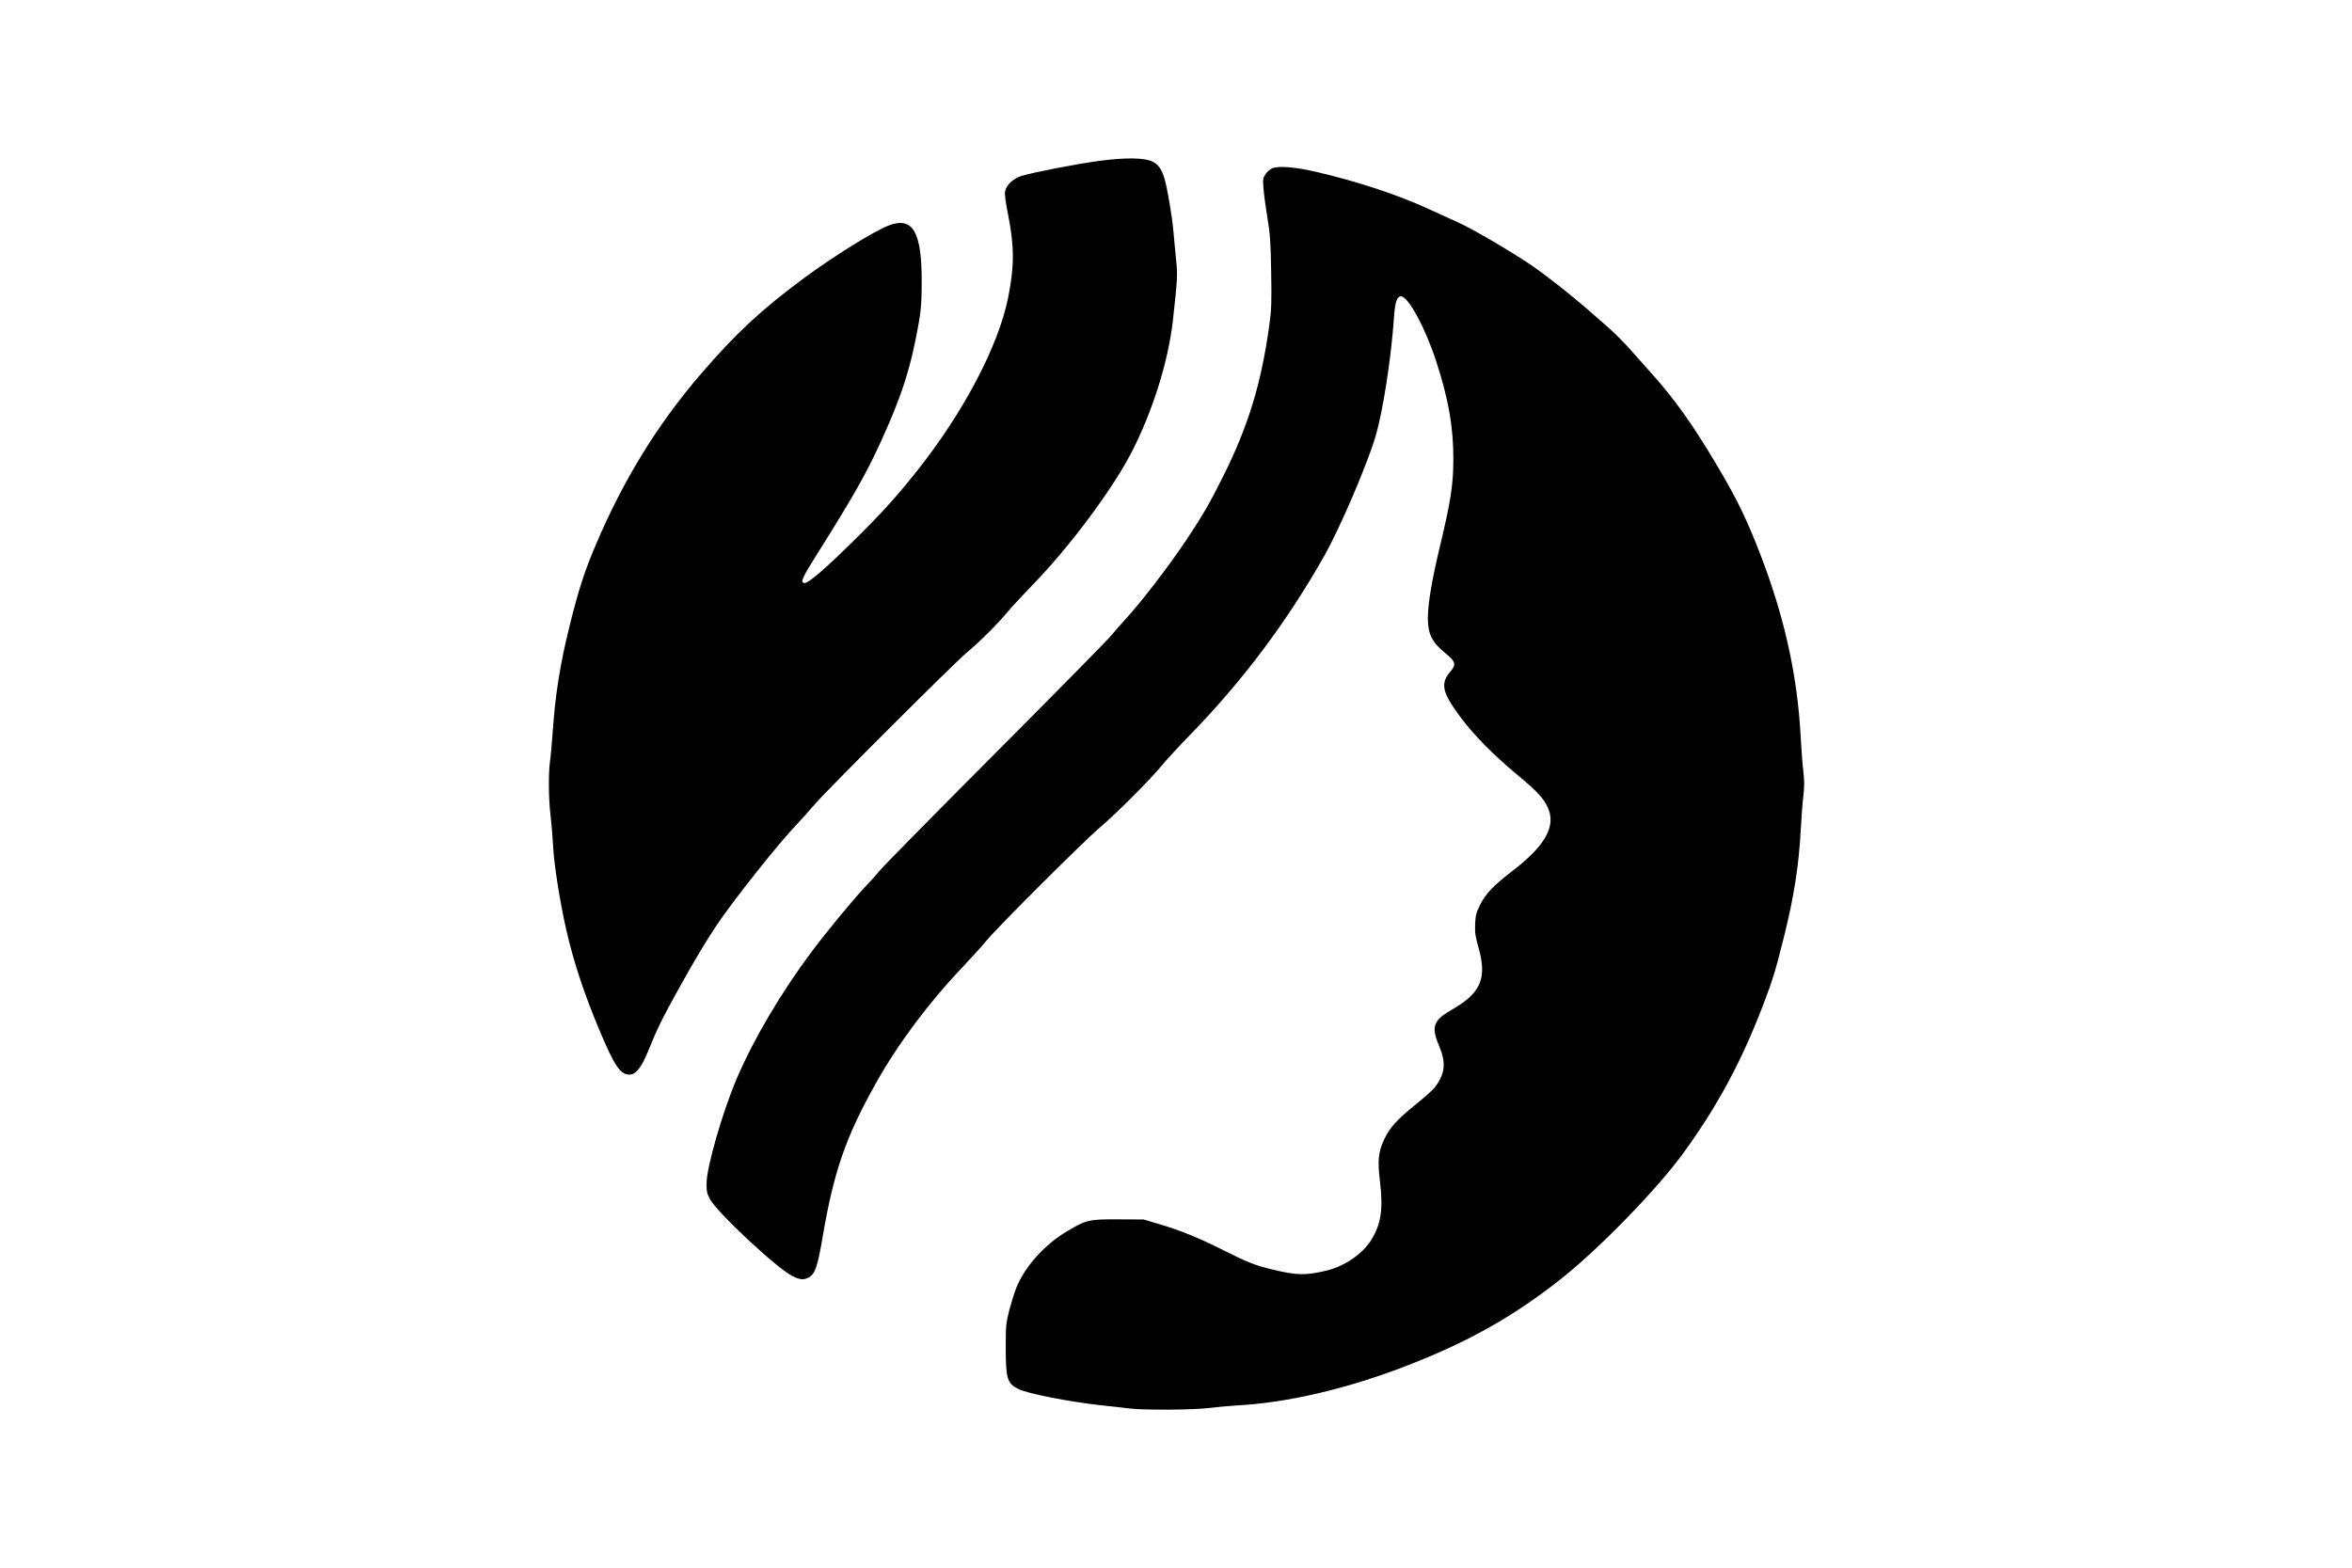
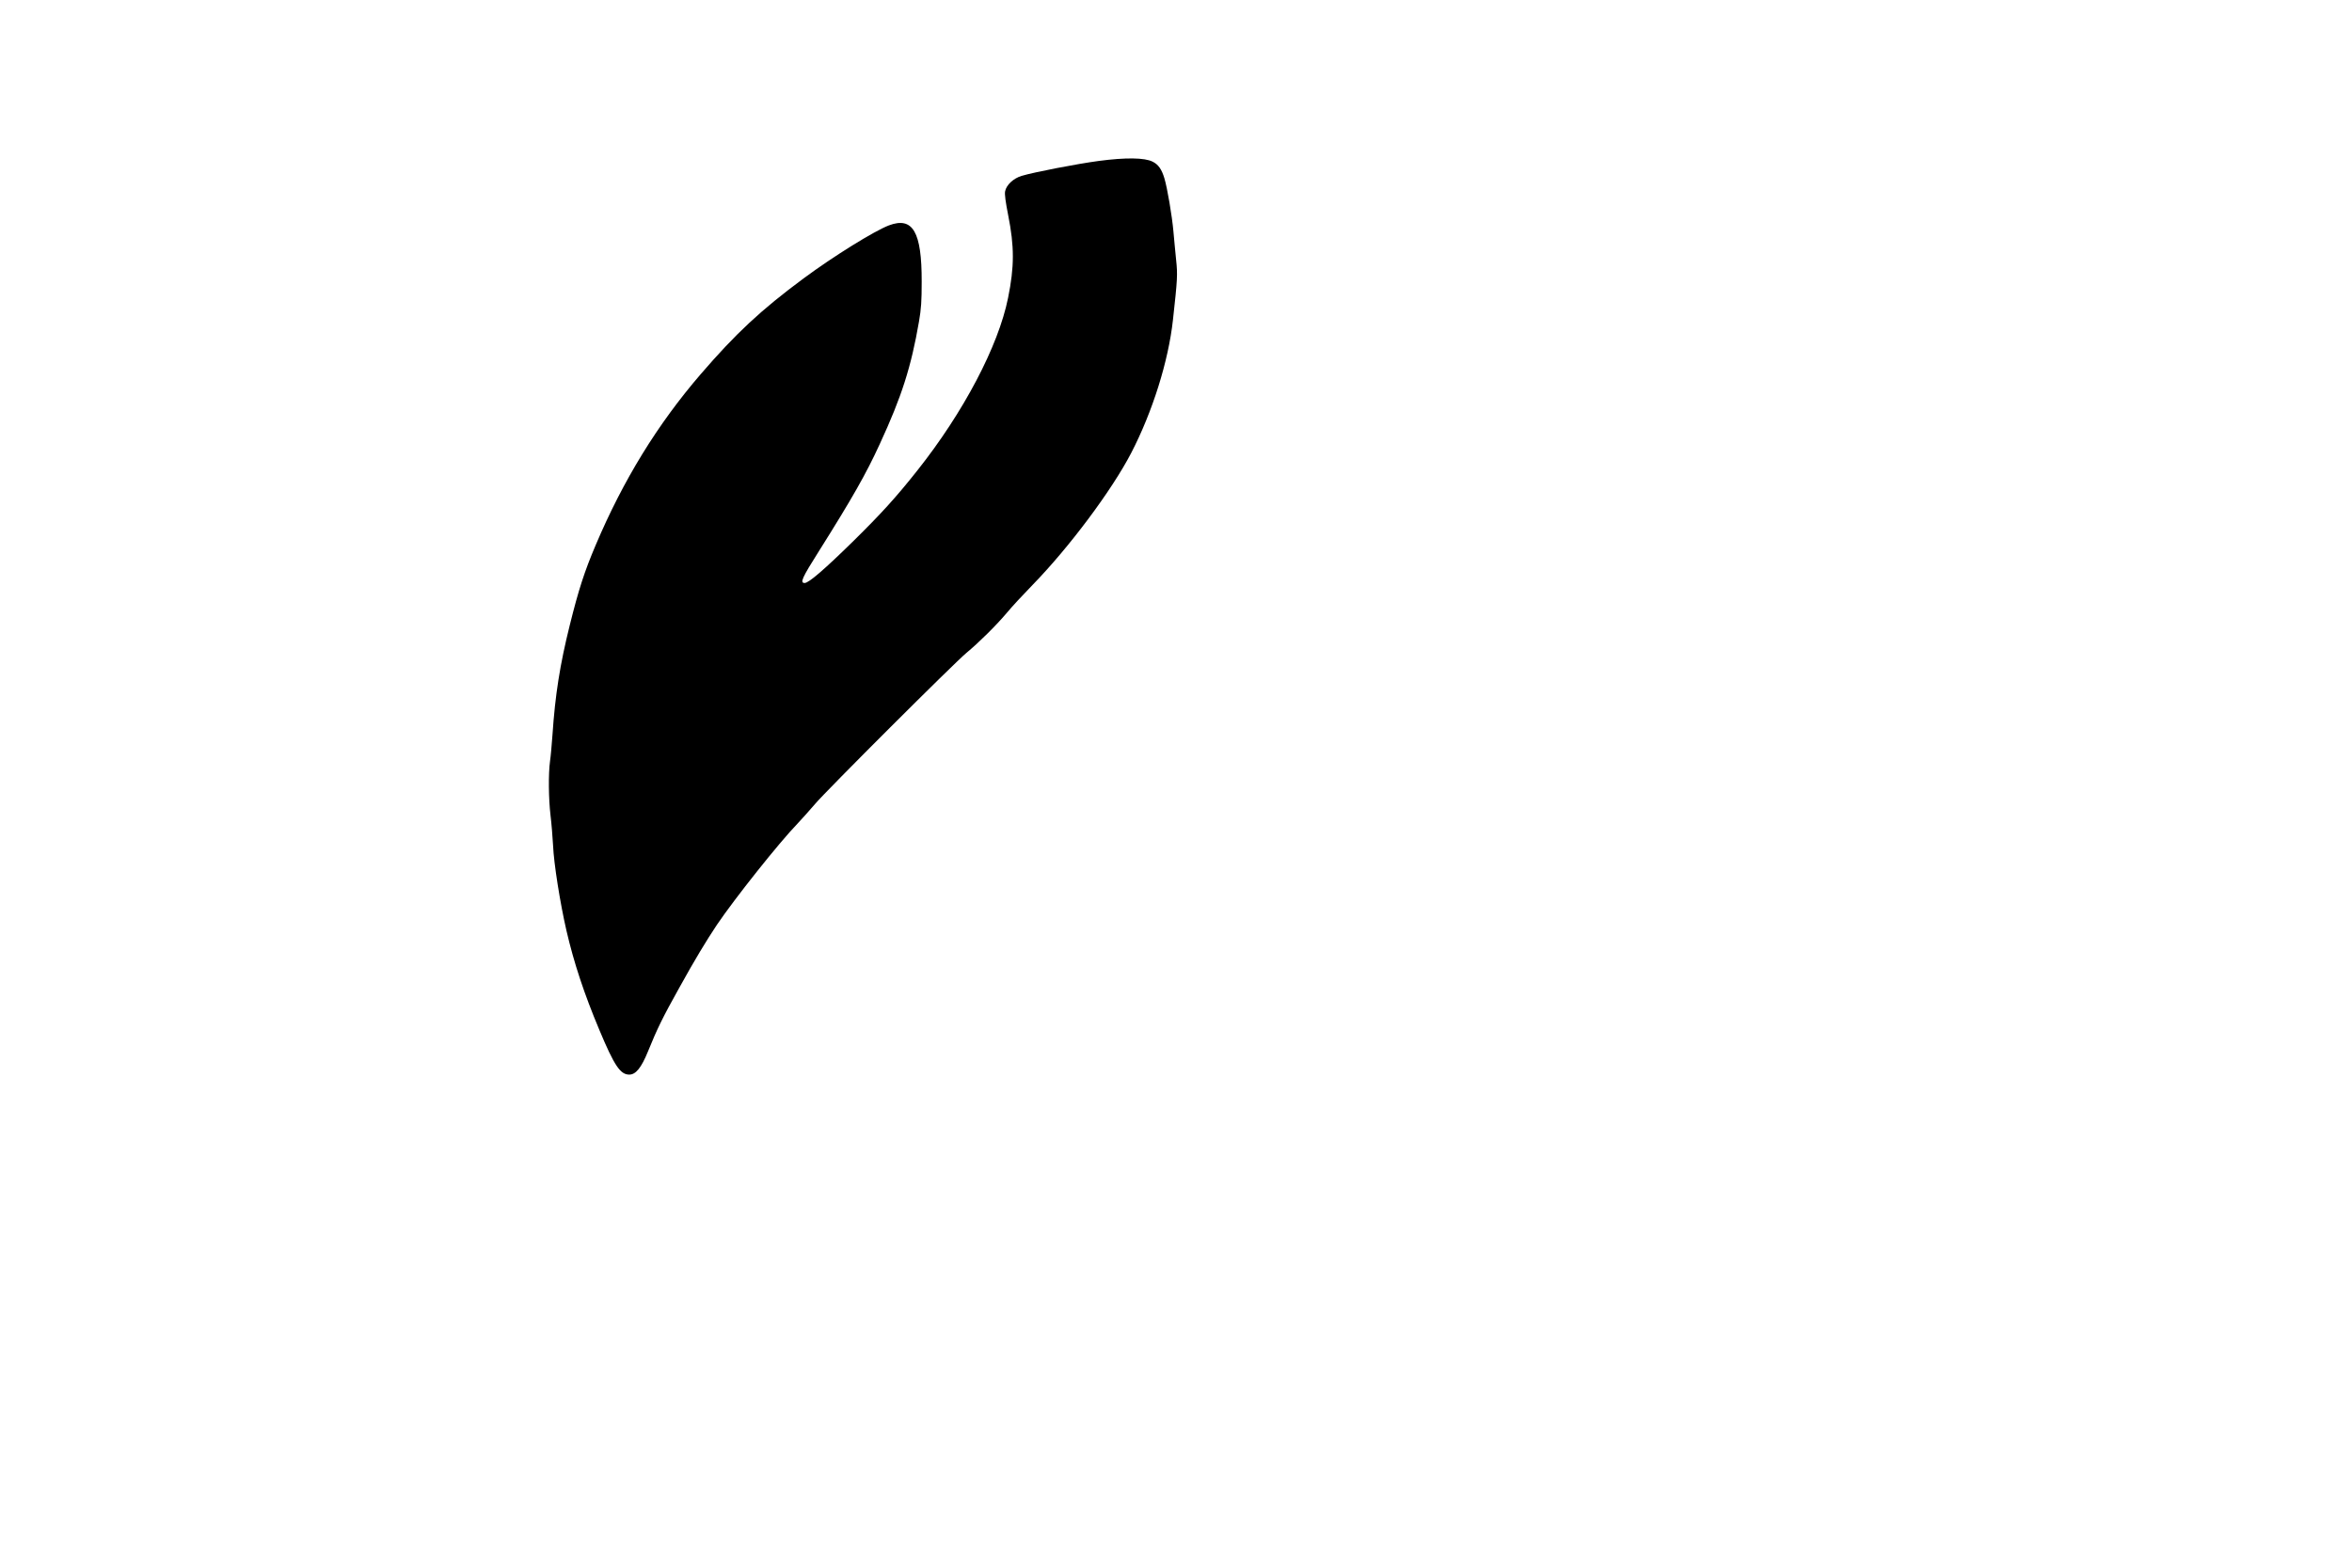
<svg xmlns="http://www.w3.org/2000/svg" version="1.0" width="1920pt" height="1280pt" viewBox="0 0 1920 1280" preserveAspectRatio="xMidYMid meet">
  <g transform="translate(0,1280) scale(0.1,-0.1)" fill="#000000" stroke="none">
    <path d="M8970 11486 c-179 -24 -531 -92 -630 -122 -67 -20 -125 -74 -135 -126 -5 -24 4 -88 25 -195 51 -255 51 -421 -1 -676 -79 -393 -364 -934 -741 -1409 -175 -221 -296 -353 -519 -573 -236 -232 -367 -345 -400 -345 -41 0 -23 40 118 263 268 426 384 629 495 872 179 387 256 629 320 1000 18 104 22 169 22 325 1 407 -72 533 -267 460 -119 -45 -454 -253 -697 -433 -347 -257 -553 -449 -840 -782 -353 -410 -632 -864 -857 -1395 -91 -214 -139 -361 -212 -655 -80 -322 -119 -568 -141 -895 -6 -80 -14 -176 -20 -215 -14 -103 -12 -306 4 -442 8 -65 17 -176 21 -248 6 -145 57 -466 109 -693 61 -263 145 -517 269 -812 122 -292 171 -364 244 -364 53 0 98 55 153 190 74 183 121 279 254 517 130 235 221 385 309 517 144 213 507 670 657 825 37 39 101 111 143 160 88 105 1142 1157 1237 1235 98 81 243 224 328 325 41 50 137 153 212 230 299 307 646 772 804 1076 175 338 304 750 341 1086 37 334 39 370 26 491 -7 65 -16 169 -22 232 -11 126 -50 356 -74 435 -22 73 -49 112 -96 135 -64 33 -220 35 -439 6z" />
-     <path d="M10390 11428 c-19 -7 -45 -29 -58 -48 -22 -32 -24 -42 -18 -115 3 -44 17 -152 32 -240 22 -137 27 -200 31 -445 4 -253 3 -302 -16 -440 -65 -472 -172 -822 -377 -1231 -110 -221 -164 -313 -297 -514 -147 -220 -370 -511 -506 -658 -31 -34 -81 -91 -111 -127 -29 -36 -455 -468 -945 -960 -490 -492 -916 -924 -945 -960 -29 -36 -84 -96 -121 -135 -88 -92 -307 -357 -429 -520 -248 -330 -477 -717 -615 -1040 -115 -268 -246 -721 -247 -855 -1 -65 3 -84 27 -130 56 -107 546 -565 672 -628 62 -31 90 -34 130 -15 55 26 76 84 118 331 91 536 188 817 437 1261 177 316 431 657 707 946 68 72 156 168 194 215 97 117 798 816 927 925 130 110 400 379 500 500 41 50 149 167 240 260 430 443 787 920 1089 1454 127 223 350 744 420 978 60 205 127 634 150 965 9 132 24 178 58 178 59 0 199 -259 287 -530 100 -306 141 -539 140 -800 0 -208 -21 -343 -114 -730 -63 -266 -94 -452 -94 -570 1 -129 35 -196 145 -285 81 -65 88 -92 40 -147 -85 -99 -70 -170 80 -372 108 -146 274 -314 466 -473 172 -142 230 -207 259 -295 46 -140 -44 -291 -288 -480 -171 -132 -229 -193 -276 -287 -32 -64 -37 -86 -40 -156 -3 -68 1 -100 27 -190 70 -245 22 -367 -194 -495 -102 -60 -131 -83 -151 -122 -23 -43 -16 -93 23 -186 59 -140 51 -227 -34 -340 -13 -18 -82 -80 -153 -137 -158 -129 -213 -190 -257 -281 -52 -109 -59 -175 -38 -350 28 -227 8 -355 -75 -484 -71 -111 -216 -209 -360 -244 -171 -41 -244 -40 -445 9 -135 32 -200 57 -400 158 -199 100 -351 162 -525 213 l-125 37 -205 1 c-242 1 -261 -3 -419 -97 -183 -108 -346 -290 -415 -463 -15 -37 -40 -118 -57 -181 -27 -108 -29 -125 -29 -311 1 -249 12 -287 101 -332 75 -39 418 -106 694 -136 72 -7 168 -18 215 -24 126 -15 520 -12 652 4 62 8 166 17 230 21 399 21 883 133 1353 313 519 198 899 411 1293 724 313 248 787 737 997 1028 281 388 474 749 650 1210 77 202 99 274 169 555 81 324 121 585 136 870 5 94 14 216 21 273 9 78 9 126 0 205 -7 56 -16 179 -21 272 -28 538 -145 1044 -370 1600 -95 235 -175 393 -327 647 -185 311 -330 514 -506 712 -51 57 -134 150 -185 208 -50 58 -136 143 -189 189 -53 46 -132 116 -177 155 -119 103 -319 261 -427 336 -157 109 -497 309 -614 361 -60 27 -166 75 -235 107 -251 117 -598 232 -940 310 -157 36 -288 46 -340 28z" />
  </g>
</svg>